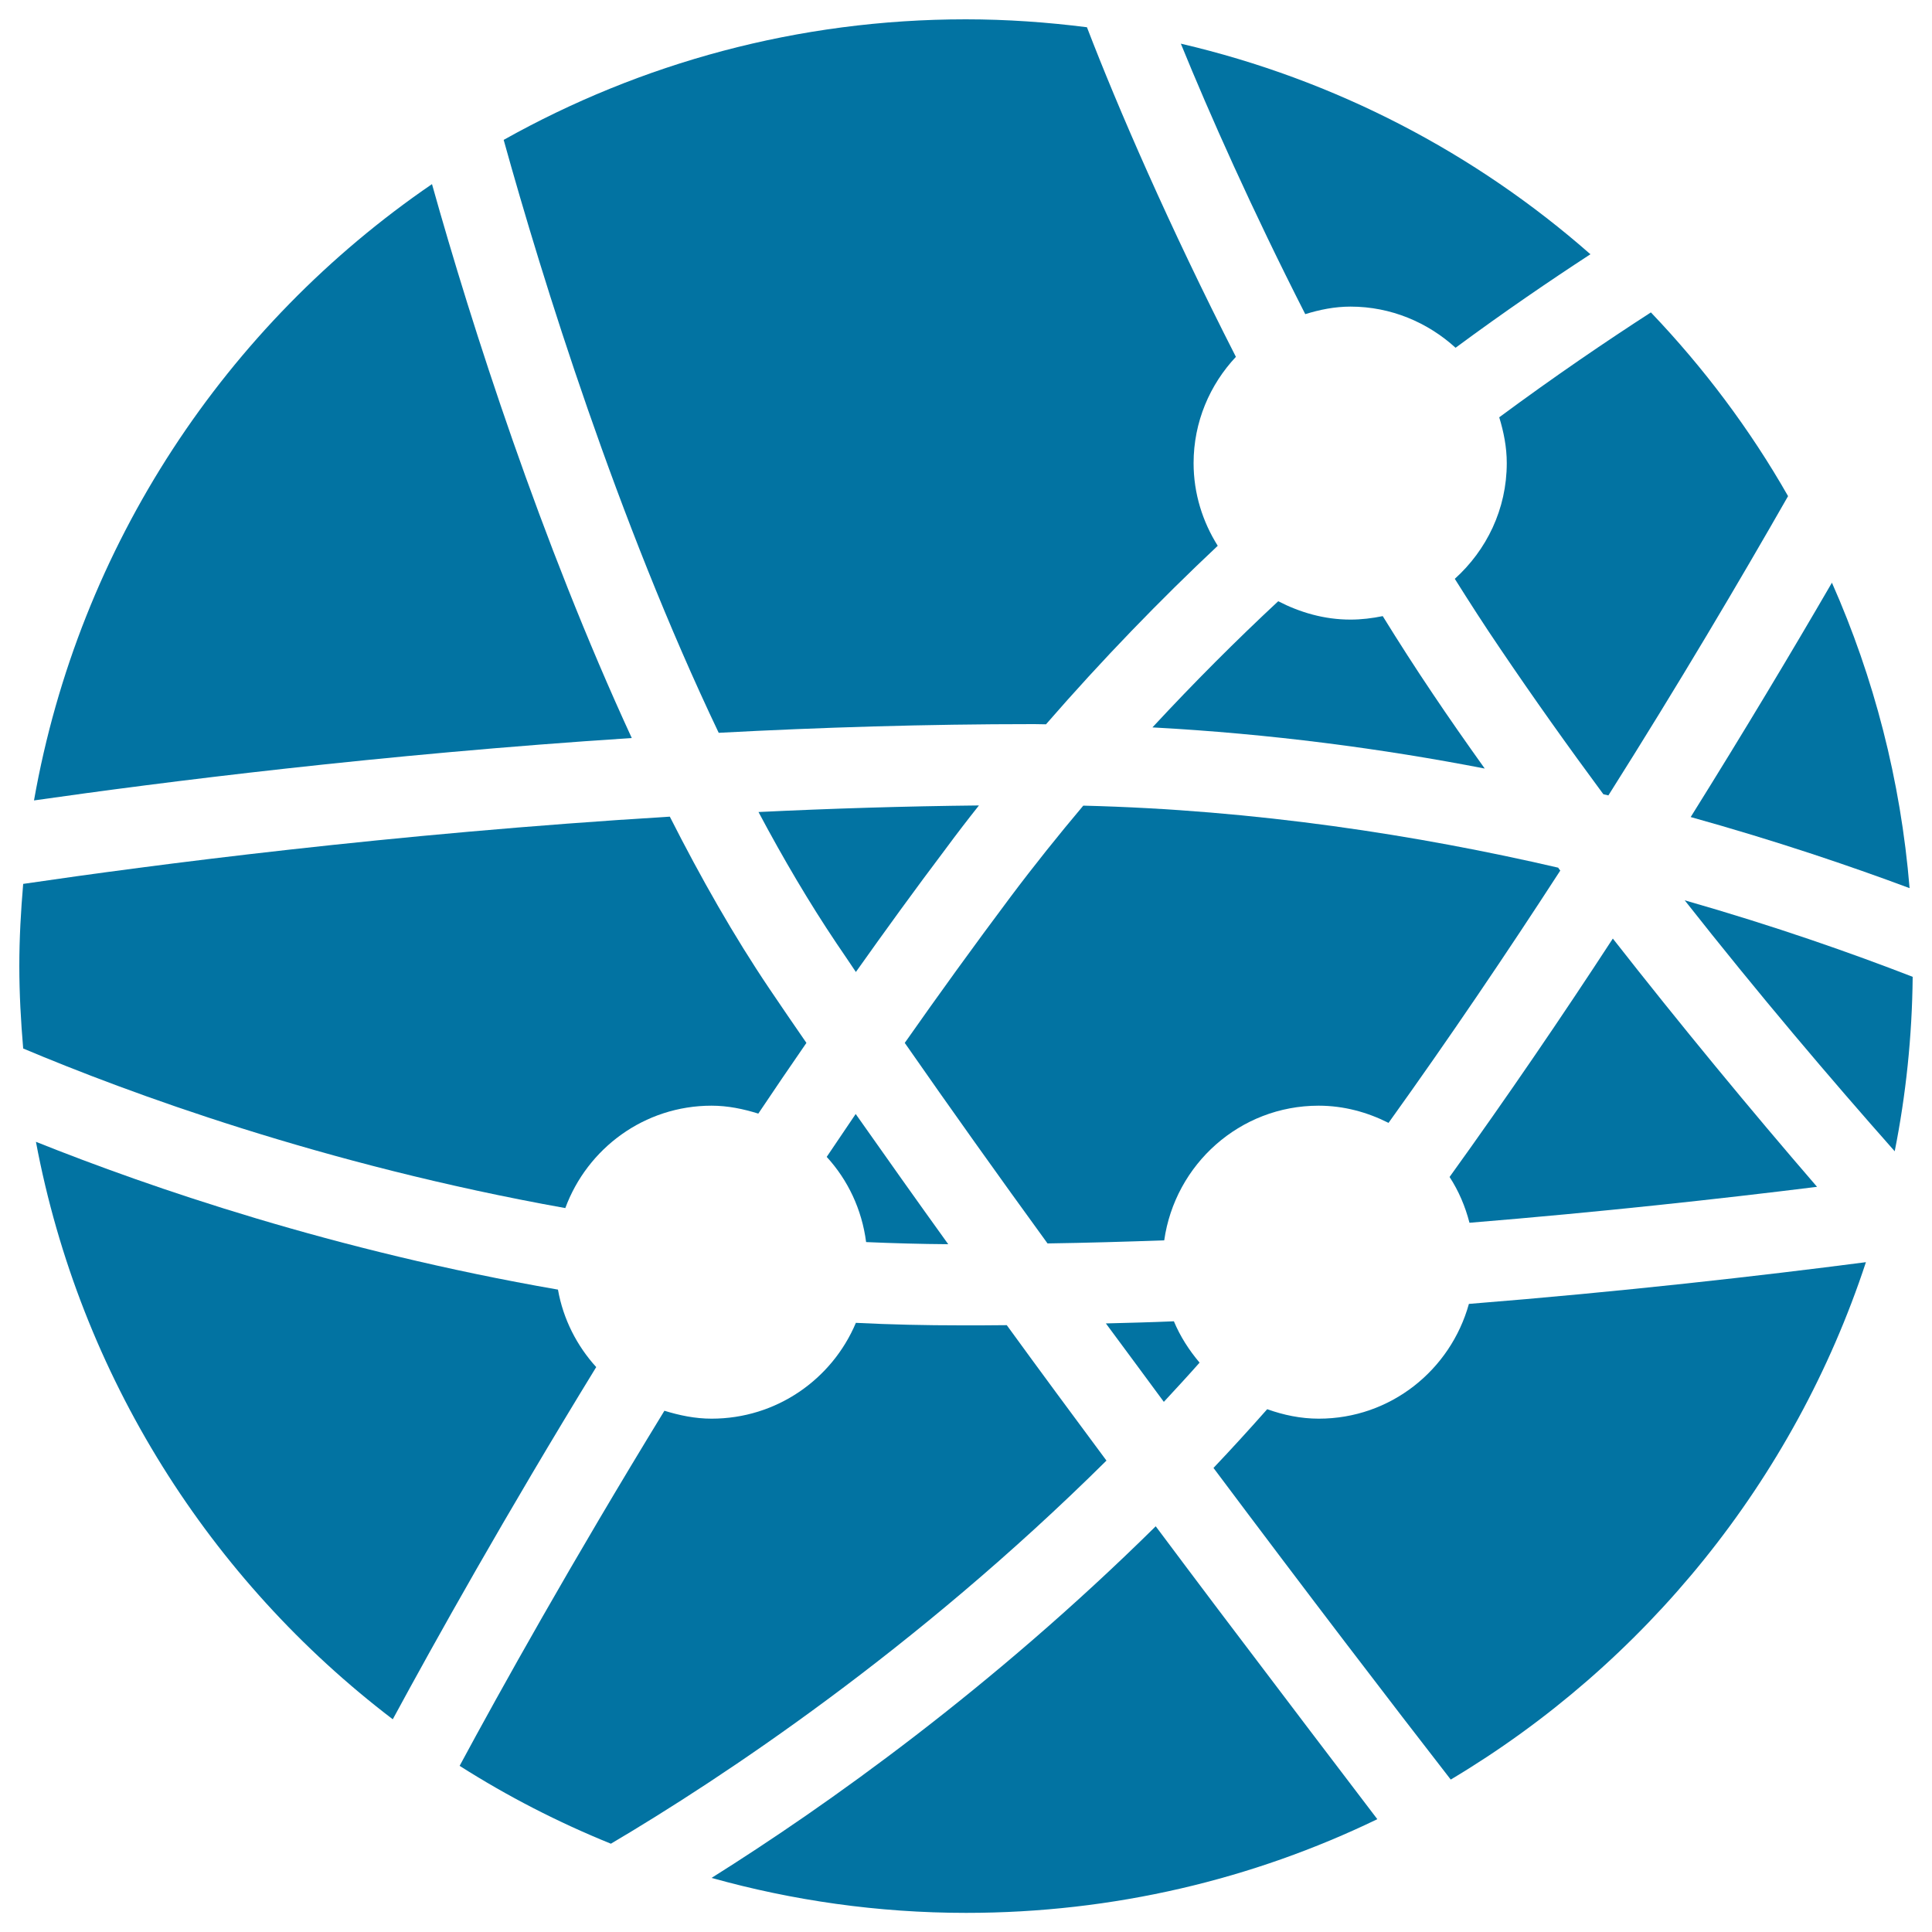
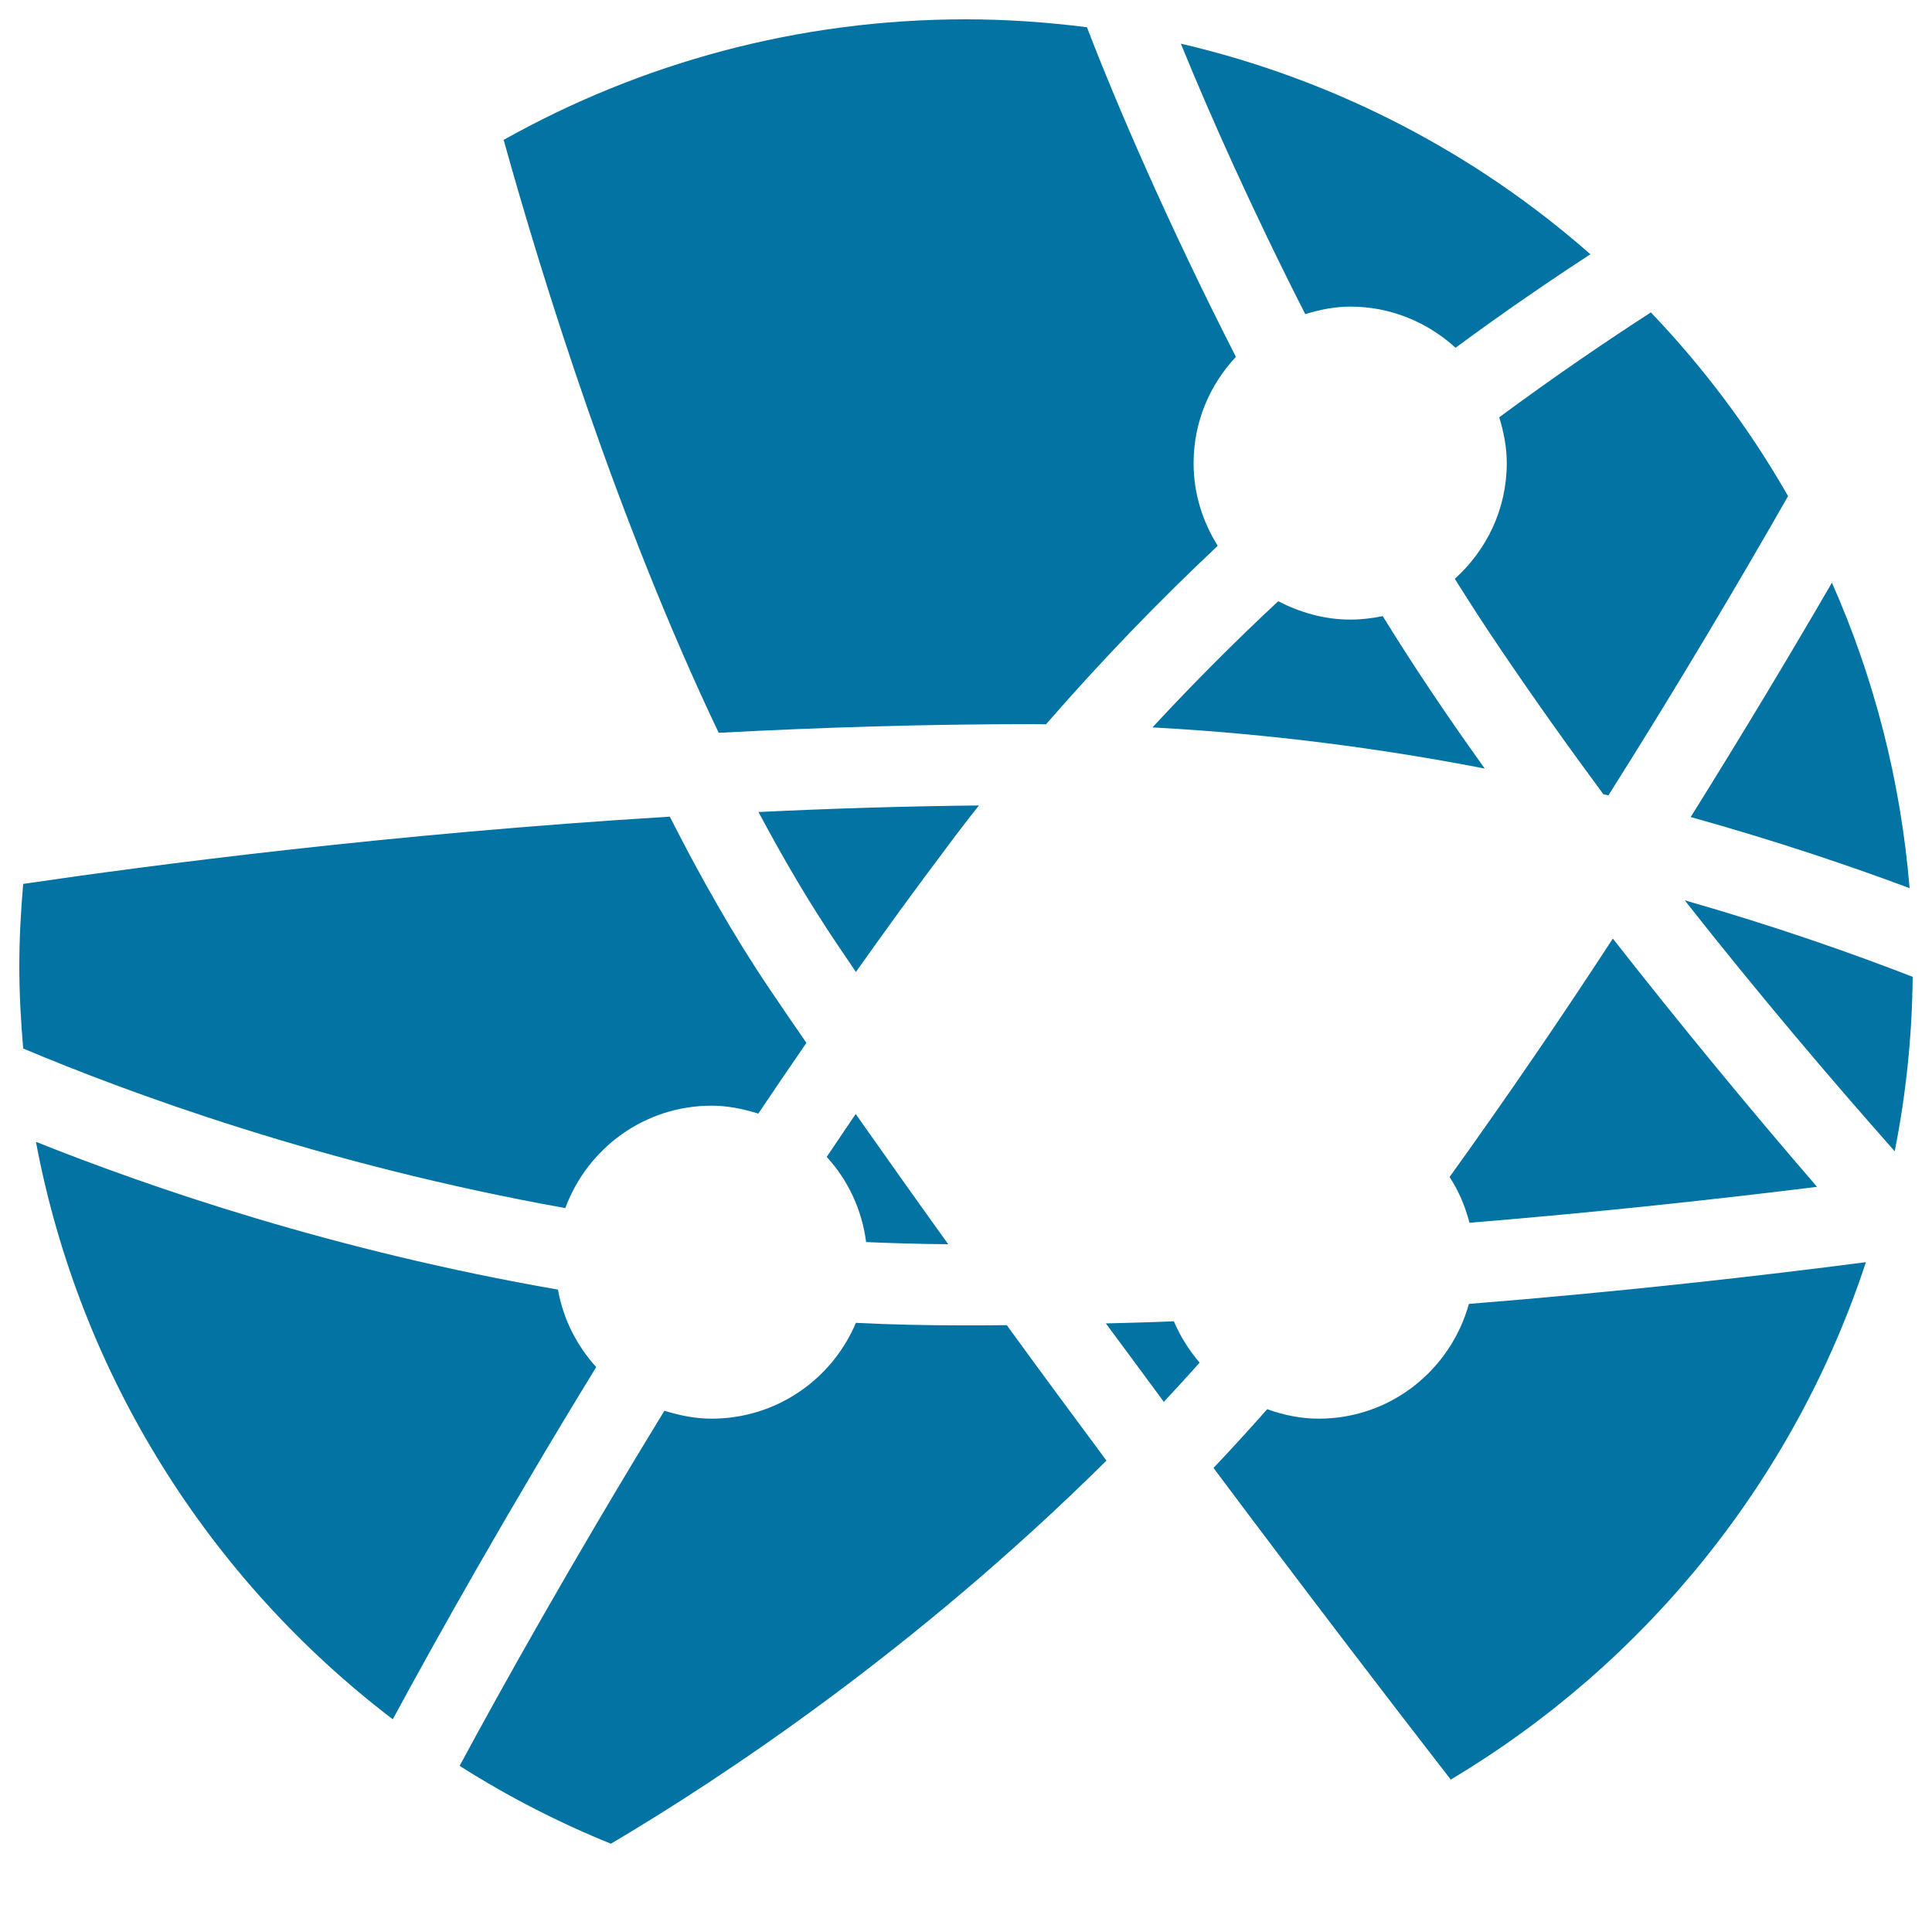
<svg xmlns="http://www.w3.org/2000/svg" viewBox="0 0 1000 1000" style="fill:#0273a2">
  <title>Earth With Dots And Lines Of Connections Of Business SVG icon</title>
  <g>
    <g>
      <path d="M316.2,954.3c57-33.7,157.1-99.8,256.5-198.3c-16.7-22.5-34.1-46-51.6-70.1c-7.6,0.1-15.3,0.1-22.9,0.1c-0.3,0-0.5,0-0.7,0c-18.4,0-36.6-0.4-54.5-1.3c-12.3,29.2-41.1,49.6-74.7,49.6c-8.5,0-16.6-1.7-24.4-4.1c-48.1,78.6-84.9,144.6-106,183.8C262.6,929.7,288.8,943.2,316.2,954.3z" />
      <path d="M948.2,301.6c-20.9,36-45.5,77.1-73.1,121.3c43.8,12.2,81.9,25.1,113.3,36.8C983.8,403.8,969.9,350.6,948.2,301.6z" />
      <path d="M776,216c2.3,7.5,3.9,15.4,3.9,23.7c0,23.9-10.5,45.1-26.9,59.9c7.6,12.1,15.3,24.1,23.4,36c17.3,25.6,35.3,50.9,53.5,75.5c0.9,0.2,1.8,0.4,2.6,0.6c36.7-58.1,68.1-111.3,93-154.9c-19.7-34.6-43.7-66.5-71-95.1C831.6,176.5,804.9,194.6,776,216z" />
-       <path d="M682.5,572.3c13.1,0,25.3,3.4,36.2,8.9c31.7-44.2,61.5-88.3,88.9-130.6c-0.4-0.5-0.8-1-1.1-1.5C734,432.3,650.2,419.2,560.7,417c-12.8,15.2-25.4,30.9-37.7,47.3c-18.8,25.1-37.1,50.4-54.7,75.5c23.6,33.9,48.6,69,73.9,103.8c20.3-0.3,40.5-0.9,60.4-1.6C608.2,602.7,641.7,572.3,682.5,572.3z" />
      <path d="M620.9,705.3c-5.4-6.4-10-13.5-13.3-21.4c-11.7,0.5-23.4,0.8-35.2,1.1c10.1,13.6,20.1,27.2,30,40.6C608.6,718.9,614.8,712.2,620.9,705.3z" />
      <path d="M368.3,572.3c8.5,0,16.5,1.7,24.2,4.1c8.1-12.1,16.4-24.3,24.9-36.6c-6.5-9.4-13-18.9-19.2-28.1c-18.2-27-35.4-57.2-51.5-89C202.1,431.5,78,447.8,12,457.5c-1.2,14-2,28.1-2,42.5c0,14.4,0.8,28.6,2,42.7c53.9,22.7,154.8,60.1,280.6,82.6C304,594.4,333.5,572.3,368.3,572.3z" />
      <path d="M506.7,416.9c-38.7,0.4-76.9,1.6-114.1,3.4c12.8,24.1,26.3,47,40.4,68c3.3,4.9,6.7,9.8,10,14.8c15.1-21.3,30.6-42.7,46.6-63.9C495.2,431.6,500.9,424.2,506.7,416.9z" />
      <path d="M448.3,642.9c14,0.6,28.2,1,42.5,1.1c-16.2-22.5-32.2-45.1-47.9-67.4c-5,7.4-10,14.8-15,22.2C438.9,610.8,446.1,626,448.3,642.9z" />
      <path d="M308.6,707.6c-10-11-17.1-24.8-19.8-40.1C173.1,647.4,78.4,614.9,18.6,591c22.8,121.3,90.2,226.9,184.7,298.9C225.1,849.6,261.4,784.6,308.6,707.6z" />
-       <path d="M327,382c-47-101.9-82.8-213.1-103.4-286.7c-106.6,72.9-182.7,186.8-206,319C84.1,404.8,196.5,390.5,327,382z" />
      <path d="M372,379.3c52.5-2.8,107.3-4.5,162.7-4.5c0.2,0,0.5,0,0.7,0c2,0,4,0.1,6,0.1c29.3-33.7,59.2-64.5,88.9-92.4c-7.8-12.4-12.5-27-12.5-42.8c0-21.3,8.4-40.6,21.9-55c-34.6-67.8-61.2-129.2-77.1-170.6c-20.5-2.6-41.4-4.1-62.7-4.1c-86.9,0-168.4,22.7-239.2,62.4C280.8,144.8,319.5,269.2,372,379.3z" />
-       <path d="M630.4,832.9c-10.1-13.4-21-27.9-32.2-42.9C513,874.1,428,934.5,368.3,972c41.9,11.7,86.1,18.1,131.8,18.1c76.3,0,148.5-17.4,212.8-48.5C693.5,916.2,667.2,881.5,630.4,832.9z" />
      <path d="M760.3,674.9c-9.5,34.2-40.5,59.4-77.7,59.4c-9.4,0-18.3-1.9-26.7-4.9c-9.2,10.4-18.5,20.6-27.8,30.4c48.5,64.8,92.5,122.3,122.8,161.3c100.5-59.9,177.7-154.8,214.9-267.8C911,660.4,840.2,668.5,760.3,674.9z" />
      <path d="M596.5,376.5c61.1,3.3,119,11,172,21.3c-9.5-13.3-18.6-26.3-26.9-38.7c-8.9-13.2-17.5-26.6-25.9-40.2c-5.4,1.1-11,1.8-16.7,1.8c-13.6,0-26.1-3.7-37.4-9.5C639.9,331.4,618.1,353.2,596.5,376.5z" />
      <path d="M675.6,162.6c7.4-2.3,15.2-3.9,23.4-3.9c21,0,40,8.2,54.4,21.3c25.3-18.7,48.8-34.7,69.8-48.4c-59.6-52.4-132.1-90.4-212-109C626.2,59.4,648,108.4,675.6,162.6z" />
      <path d="M990,505.6c-31.2-12.1-71.1-26.2-118-39.6c38.1,48.4,75.4,92.3,108.7,129.9C986.5,566.7,989.7,536.5,990,505.6z" />
      <path d="M940.5,614.3c-34.3-39.7-71-84.2-105.7-128.5c-26.2,40.2-54.5,81.7-84.5,123.4c4.7,7.2,8.1,15.2,10.3,23.7C829,627.3,890.5,620.5,940.5,614.3z" />
    </g>
  </g>
</svg>